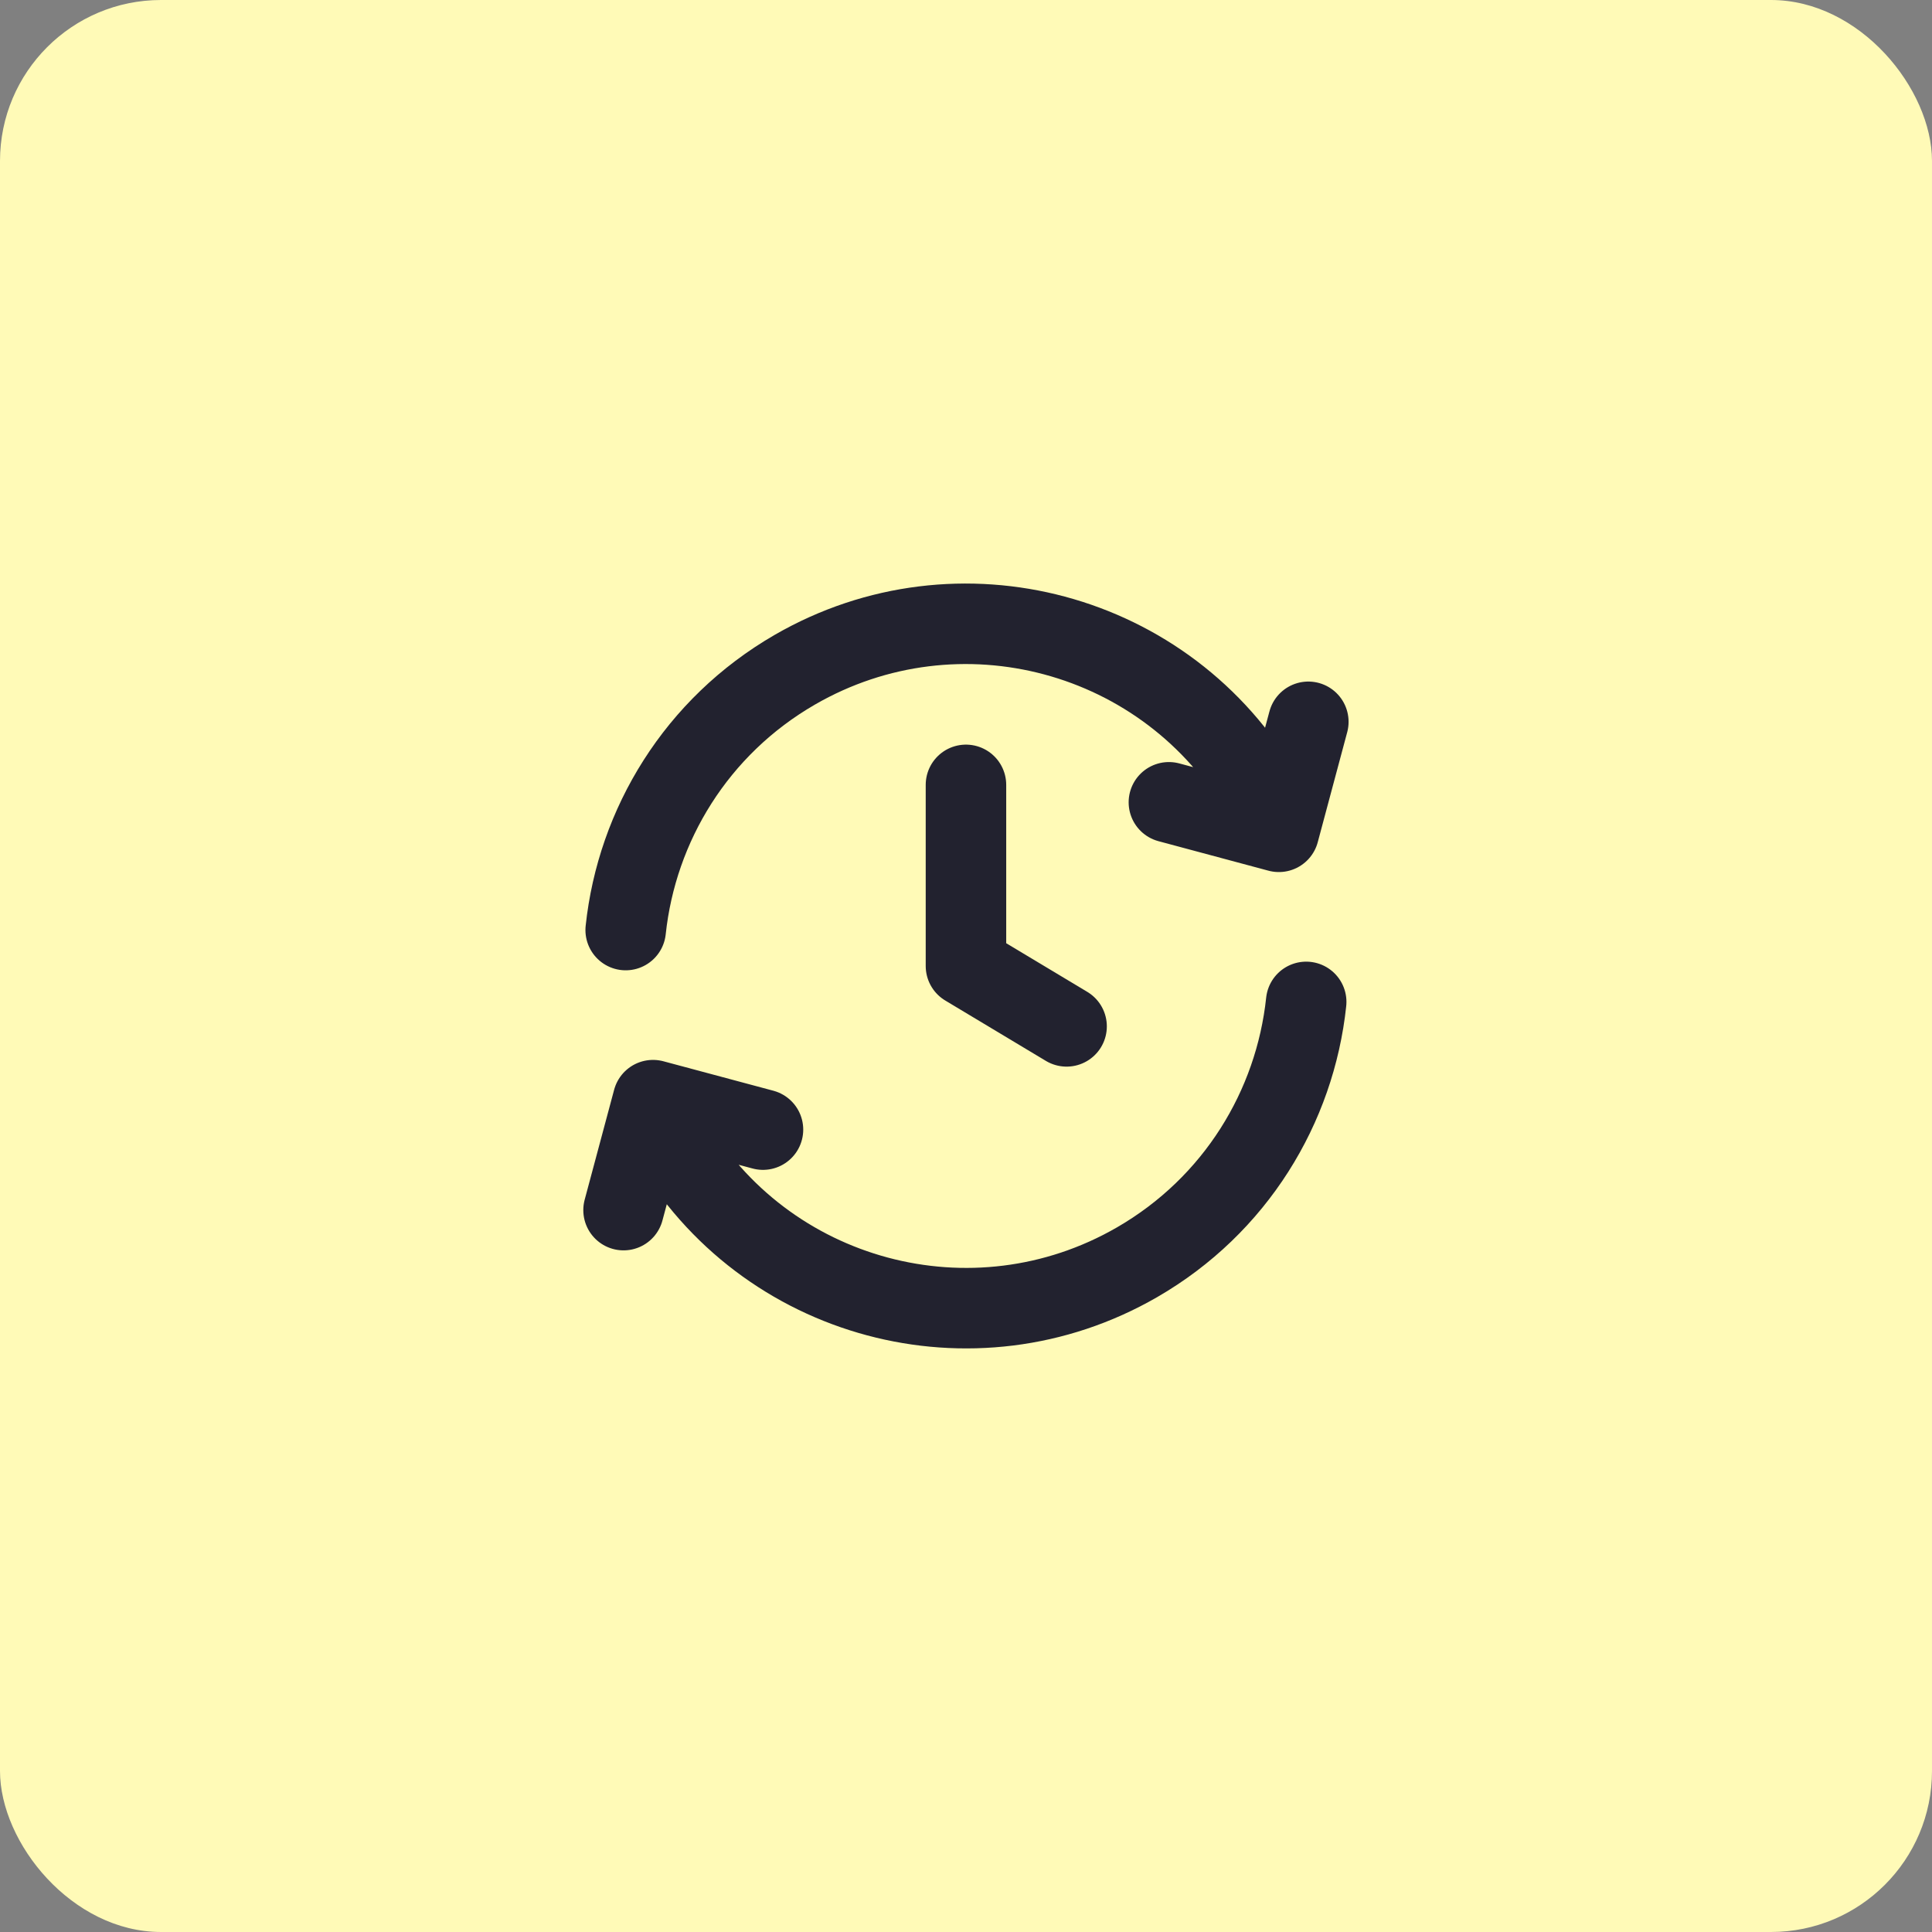
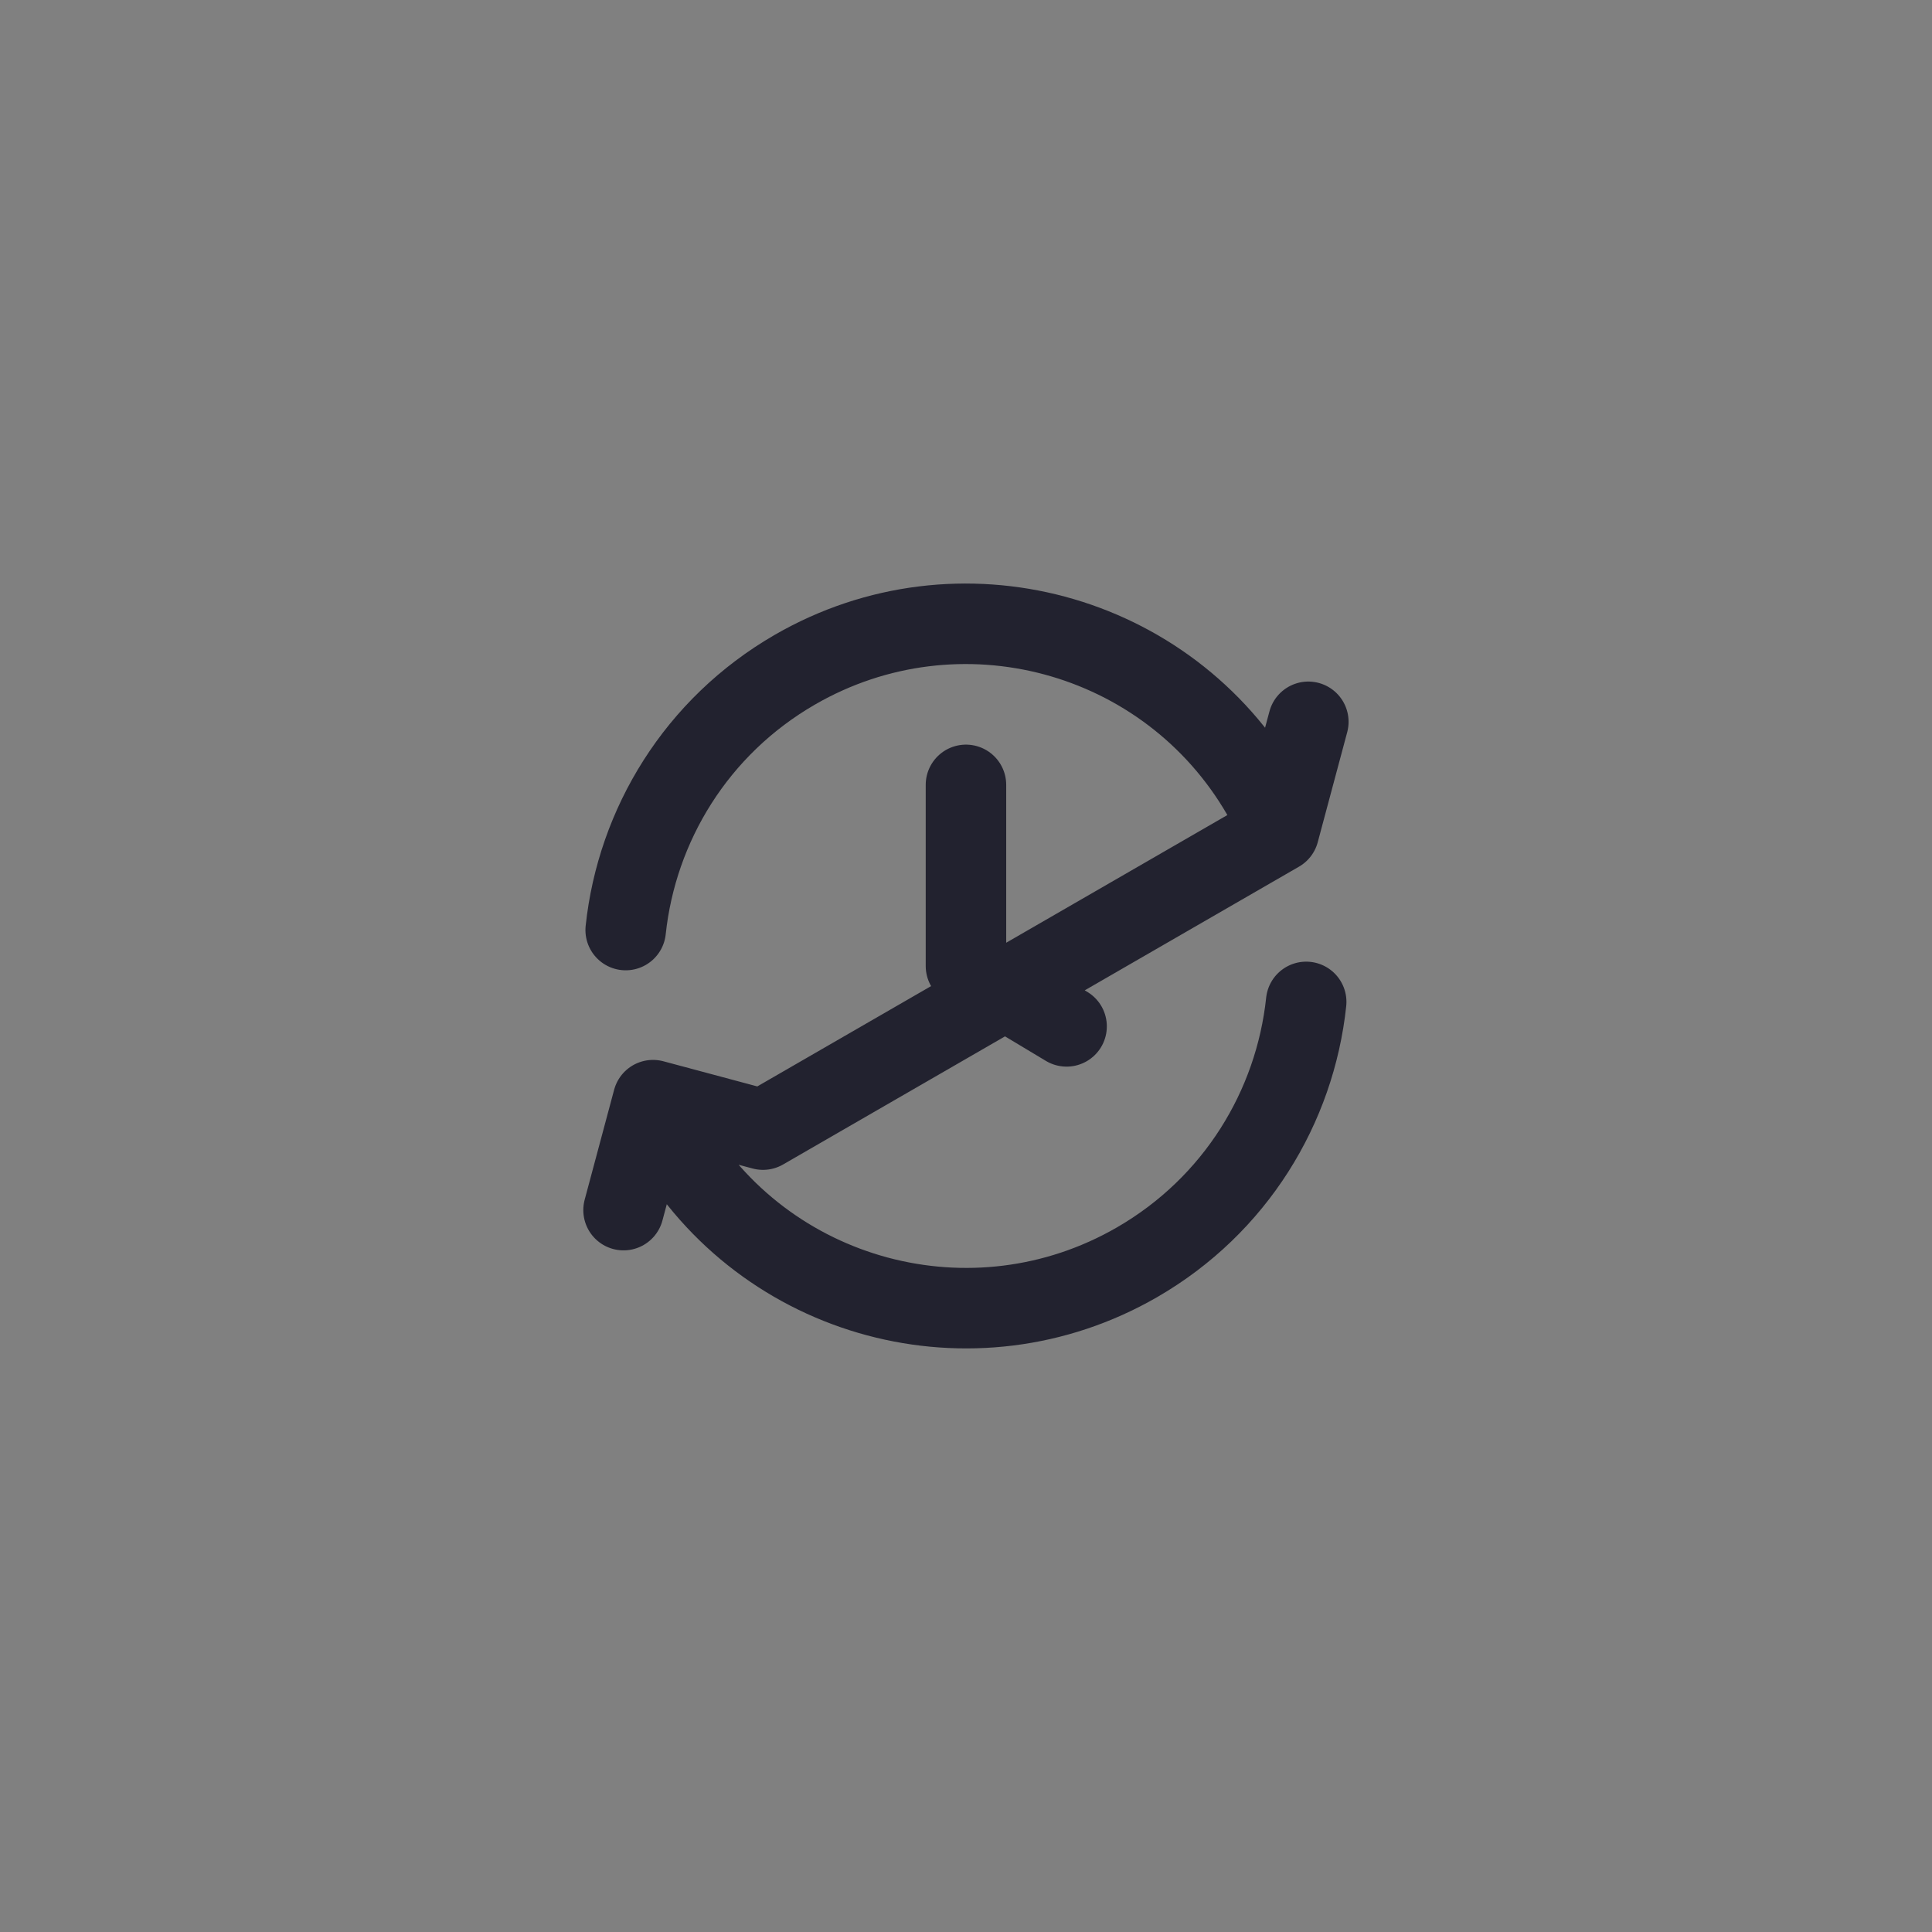
<svg xmlns="http://www.w3.org/2000/svg" width="48" height="48" viewBox="0 0 48 48" fill="none">
  <rect x="0" y="0" width="48" height="48" fill="#808080" stroke="none" />
-   <rect width="48" height="48" rx="4" fill="#FFFAB7" />
-   <path d="M32.452 24.892C32.175 27.502 30.696 29.948 28.249 31.361C24.183 33.708 18.985 32.315 16.637 28.25L16.387 27.817M15.545 23.107C15.823 20.497 17.302 18.051 19.749 16.638C23.814 14.291 29.013 15.684 31.36 19.75L31.61 20.183M15.492 30.065L16.224 27.333L18.956 28.065M29.041 19.933L31.773 20.666L32.505 17.933M23.999 19.5V24L26.499 25.5" stroke="#22222F" stroke-width="2" stroke-linecap="round" stroke-linejoin="round" />
+   <path d="M32.452 24.892C32.175 27.502 30.696 29.948 28.249 31.361C24.183 33.708 18.985 32.315 16.637 28.25L16.387 27.817M15.545 23.107C15.823 20.497 17.302 18.051 19.749 16.638C23.814 14.291 29.013 15.684 31.36 19.75L31.61 20.183M15.492 30.065L16.224 27.333L18.956 28.065L31.773 20.666L32.505 17.933M23.999 19.5V24L26.499 25.5" stroke="#22222F" stroke-width="2" stroke-linecap="round" stroke-linejoin="round" />
</svg>